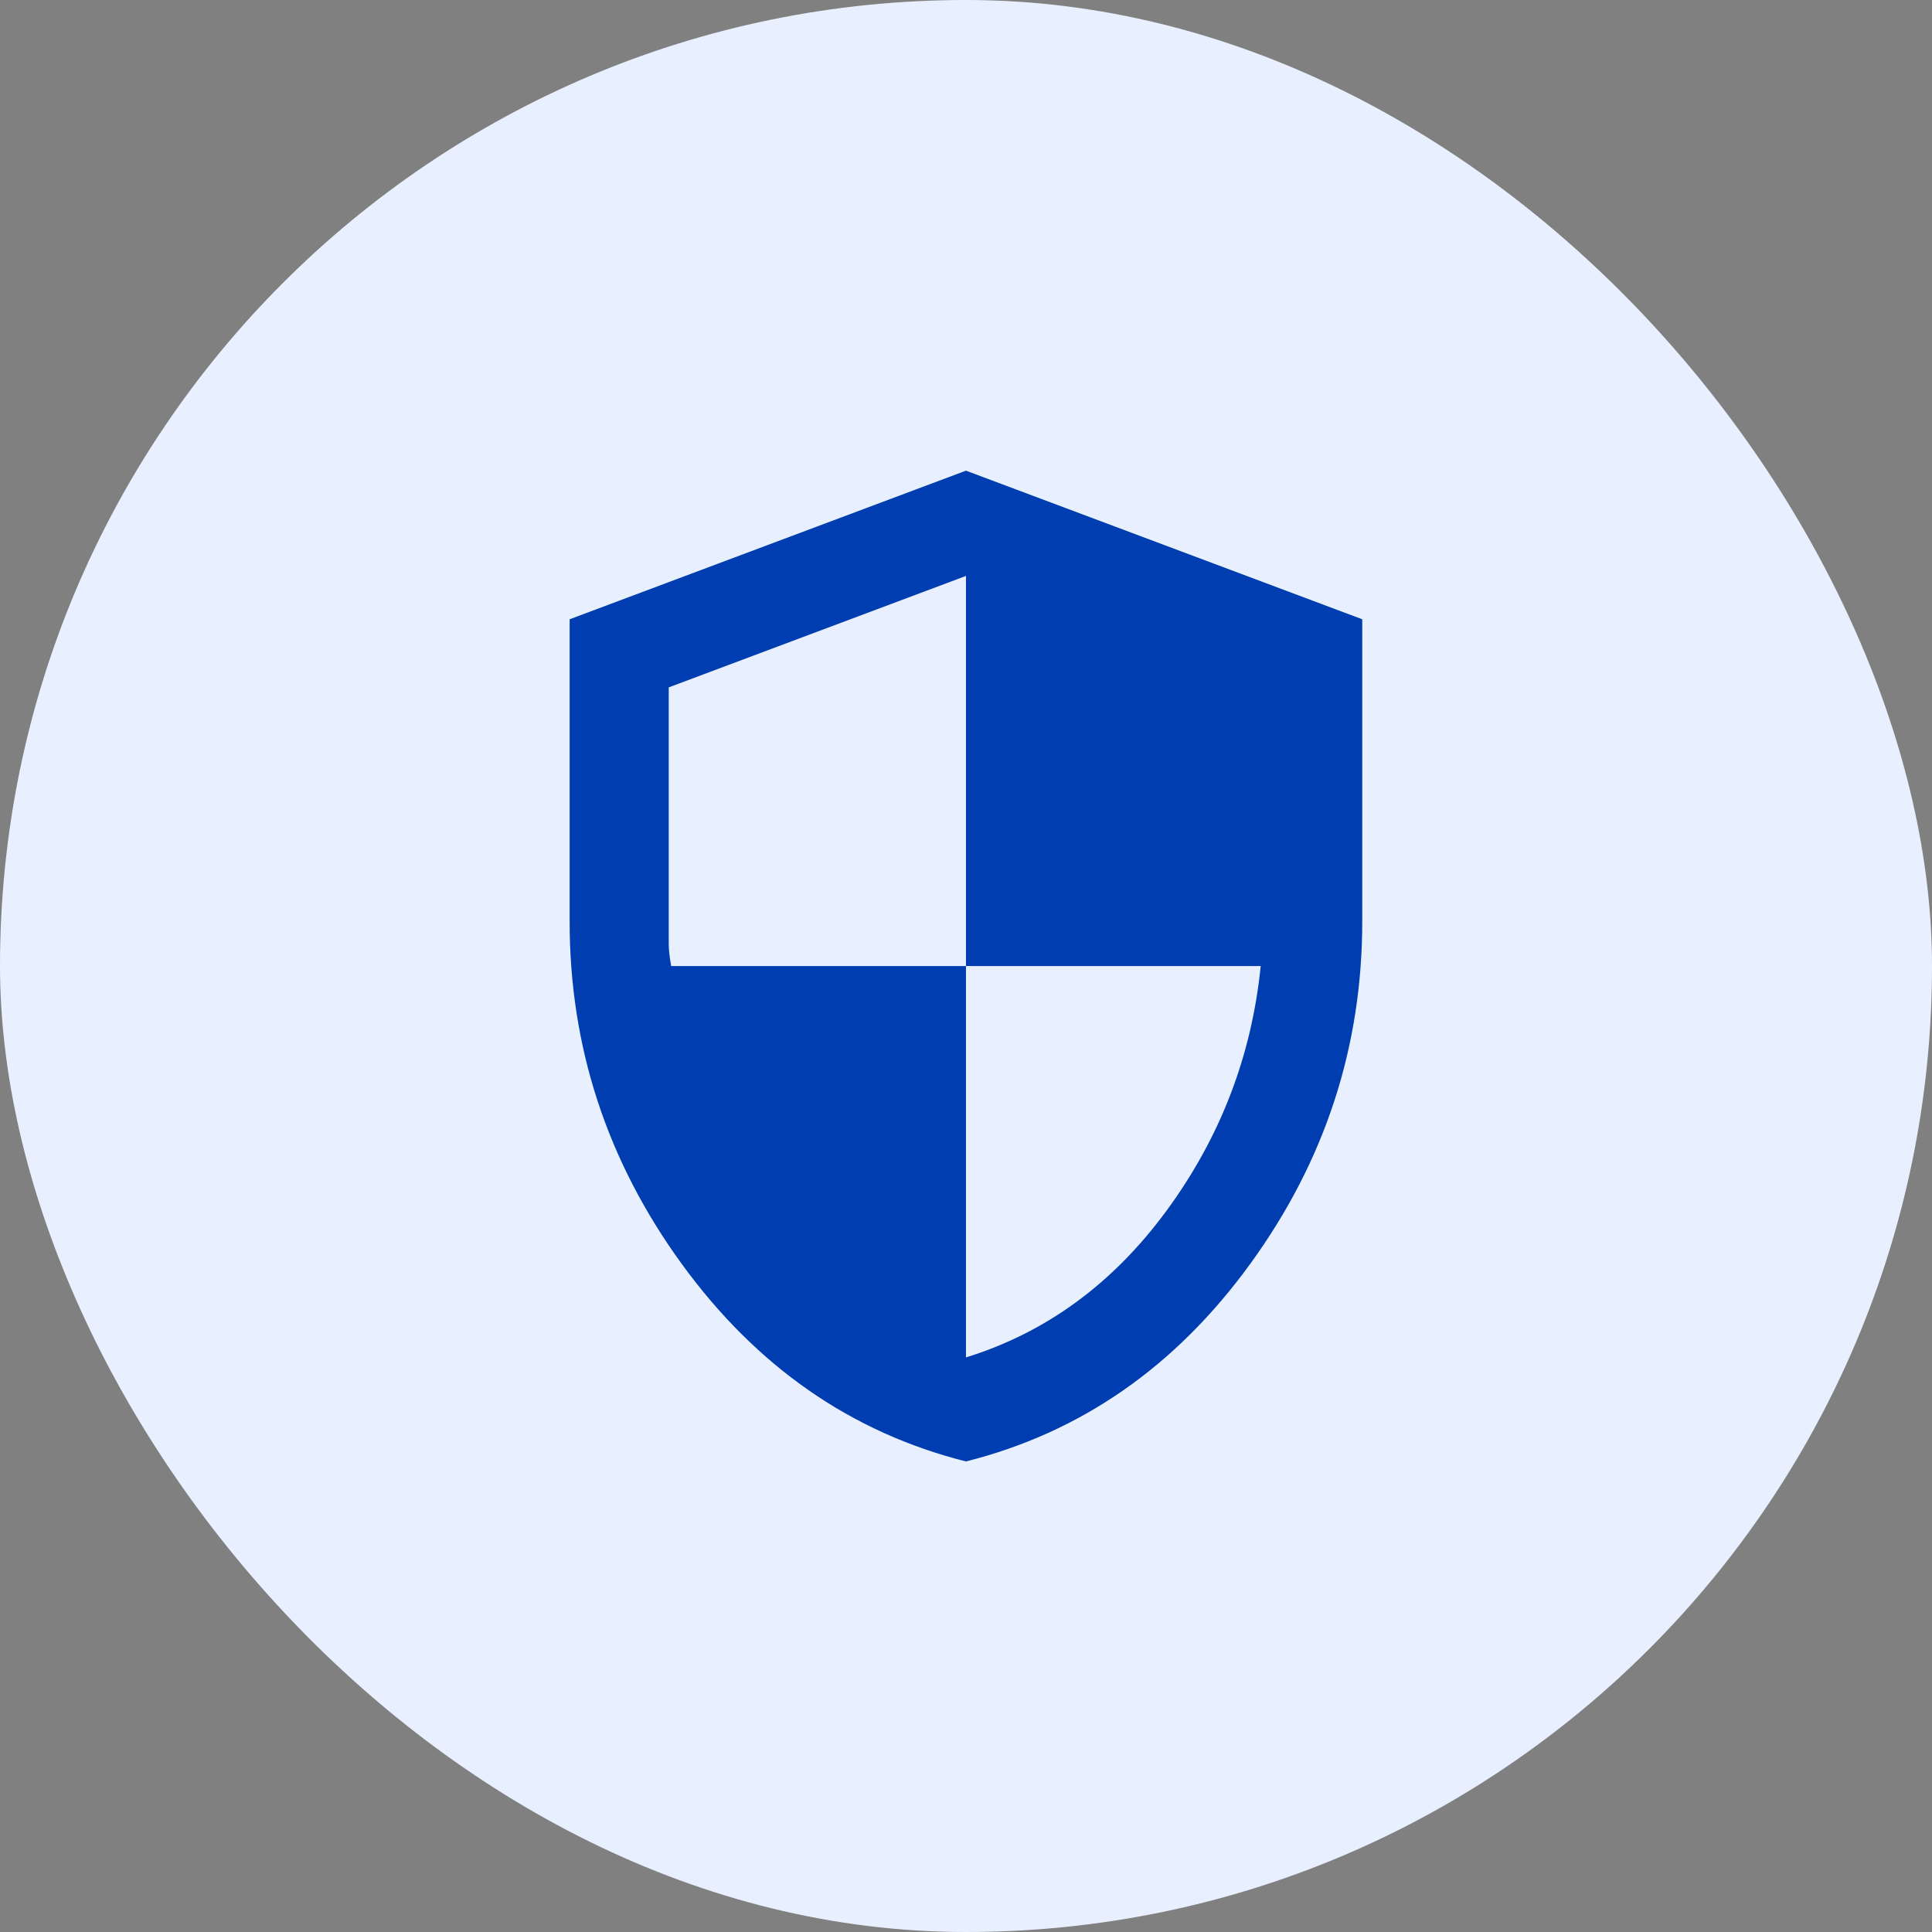
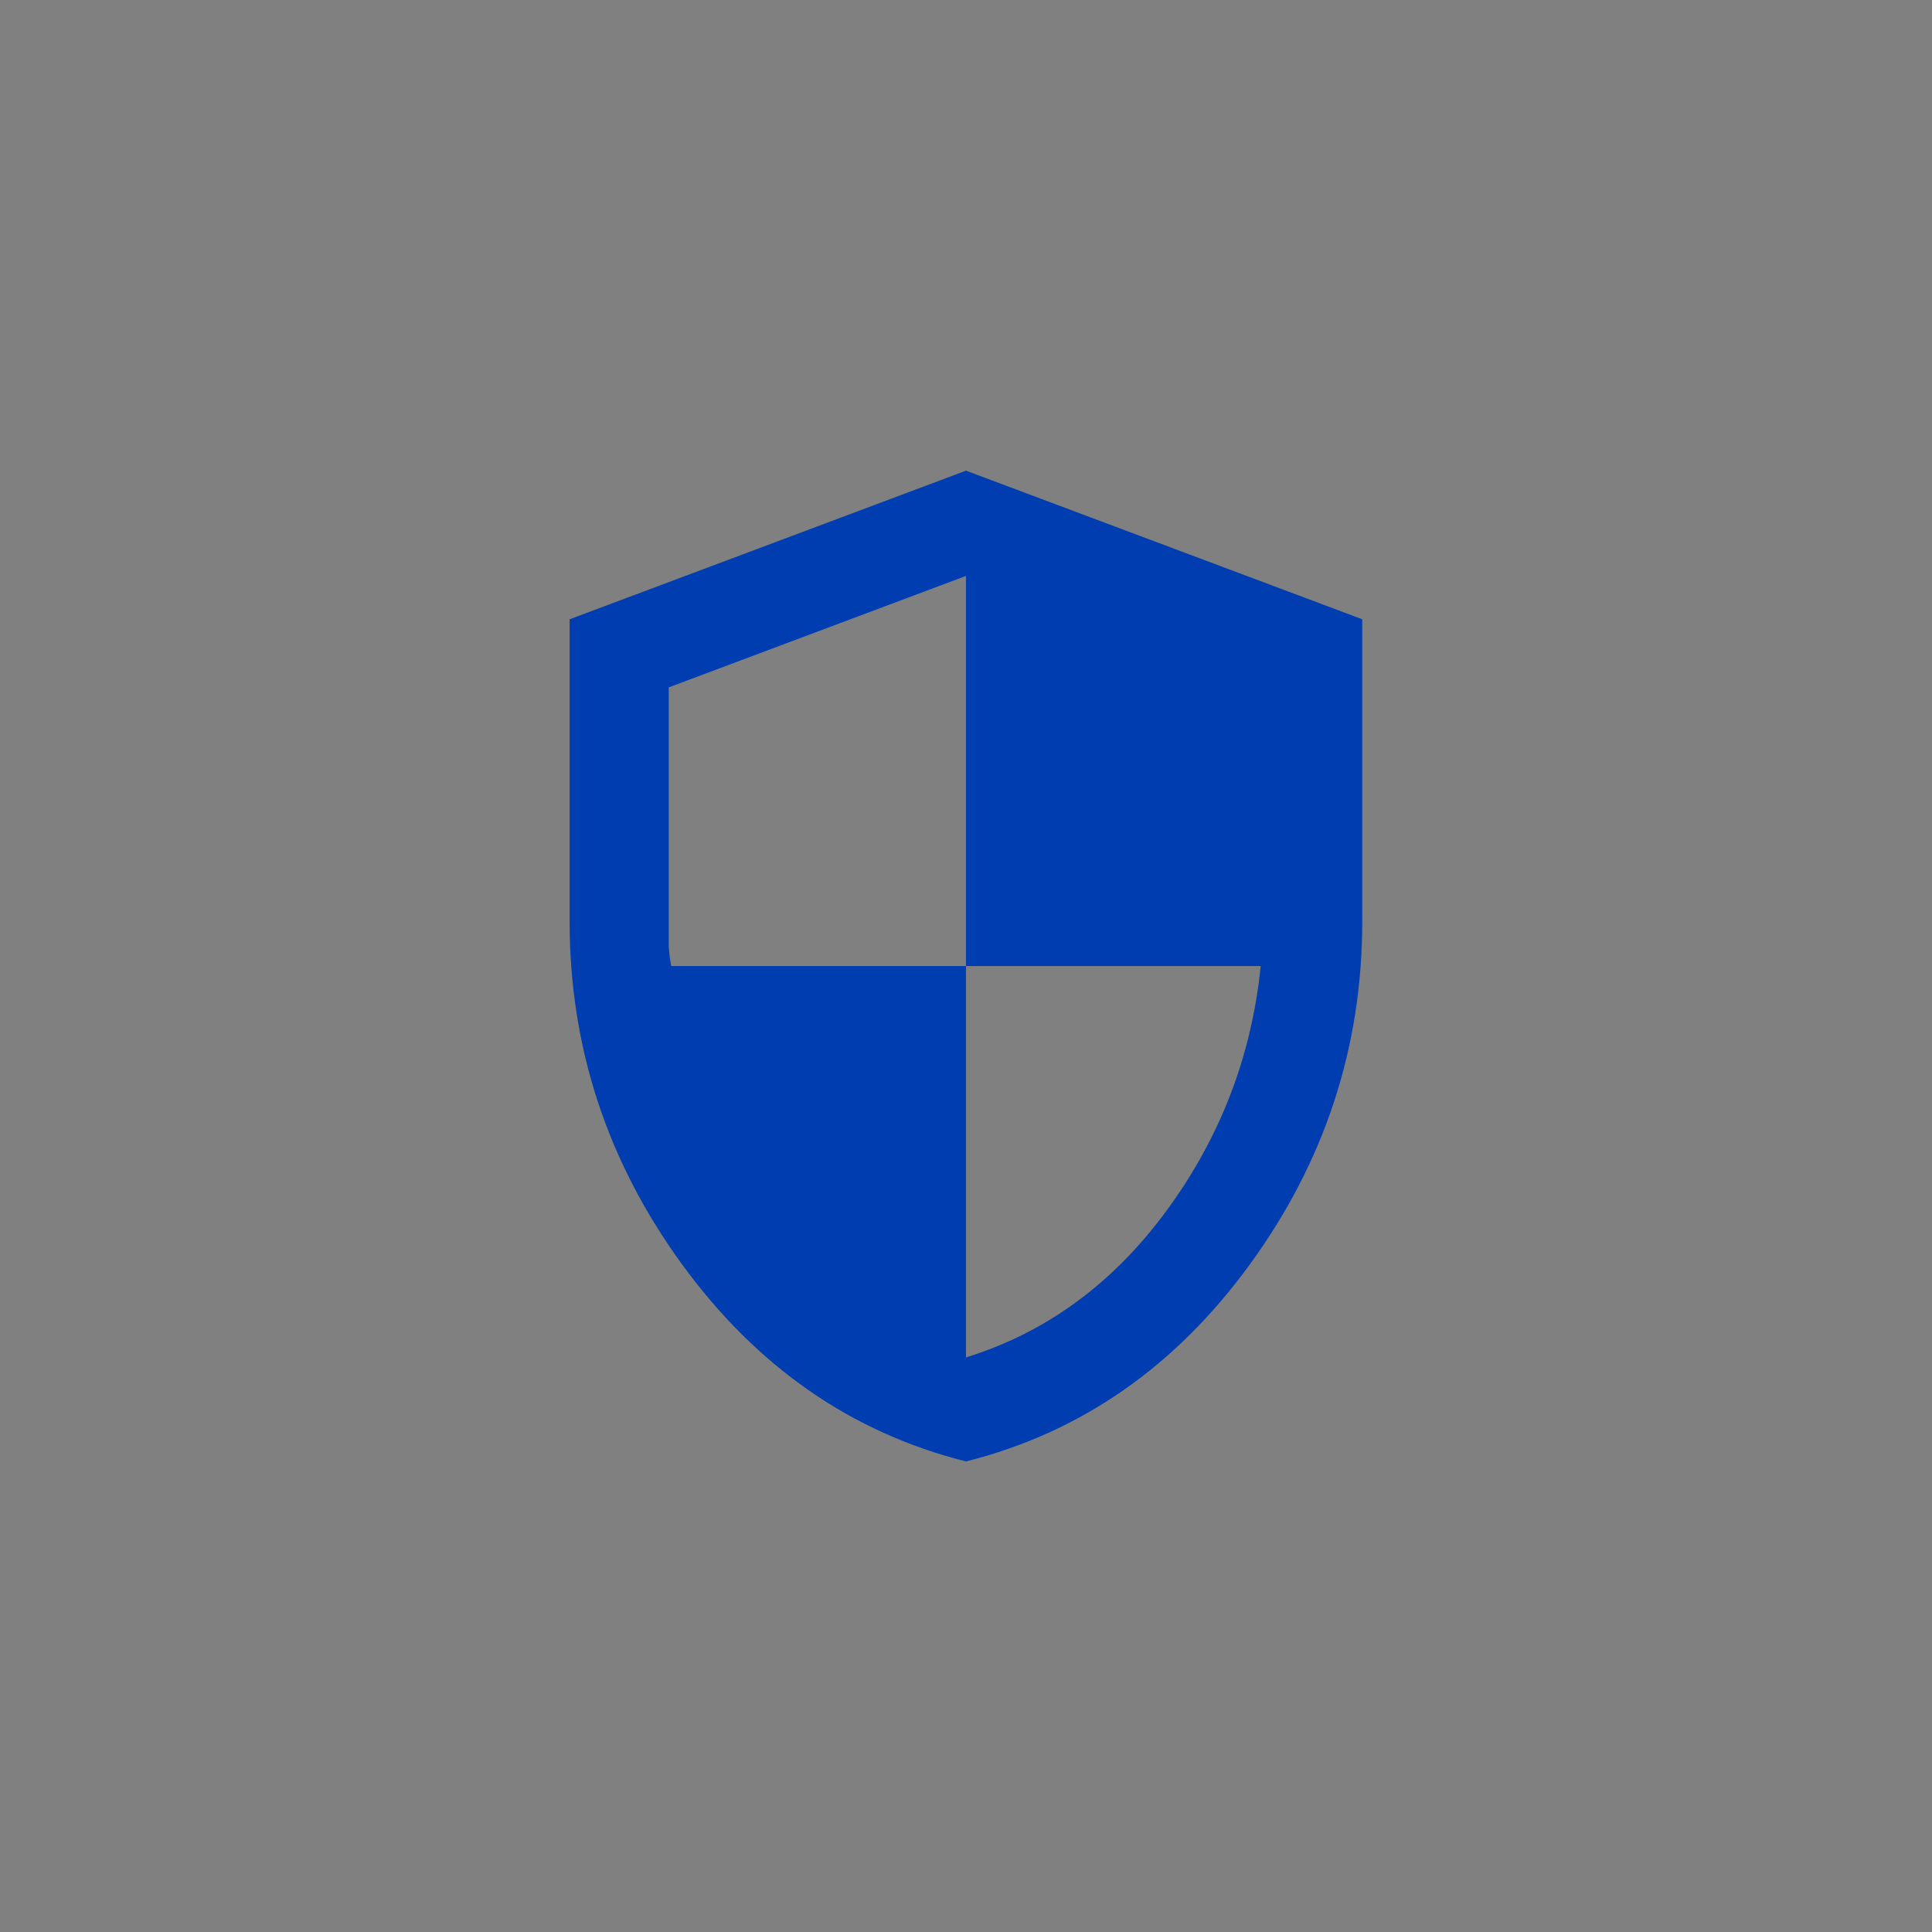
<svg xmlns="http://www.w3.org/2000/svg" width="52" height="52" viewBox="0 0 52 52" fill="none">
  <rect x="0" y="0" width="52" height="52" fill="#808080" stroke="none" />
-   <rect width="52" height="52" rx="26" fill="#E8F0FF" />
  <path d="M25.999 39.335C22.91 38.557 20.36 36.784 18.348 34.017C16.337 31.25 15.331 28.178 15.332 24.801V16.668L25.999 12.668L36.665 16.668V24.801C36.665 28.179 35.66 31.252 33.649 34.019C31.639 36.786 29.088 38.558 25.999 39.335ZM25.999 36.535C28.154 35.868 29.954 34.551 31.399 32.584C32.843 30.617 33.688 28.423 33.932 26.001H25.999V15.501L17.999 18.501V25.401C17.999 25.557 18.021 25.757 18.065 26.001H25.999V36.535Z" fill="#003DB0" />
</svg>